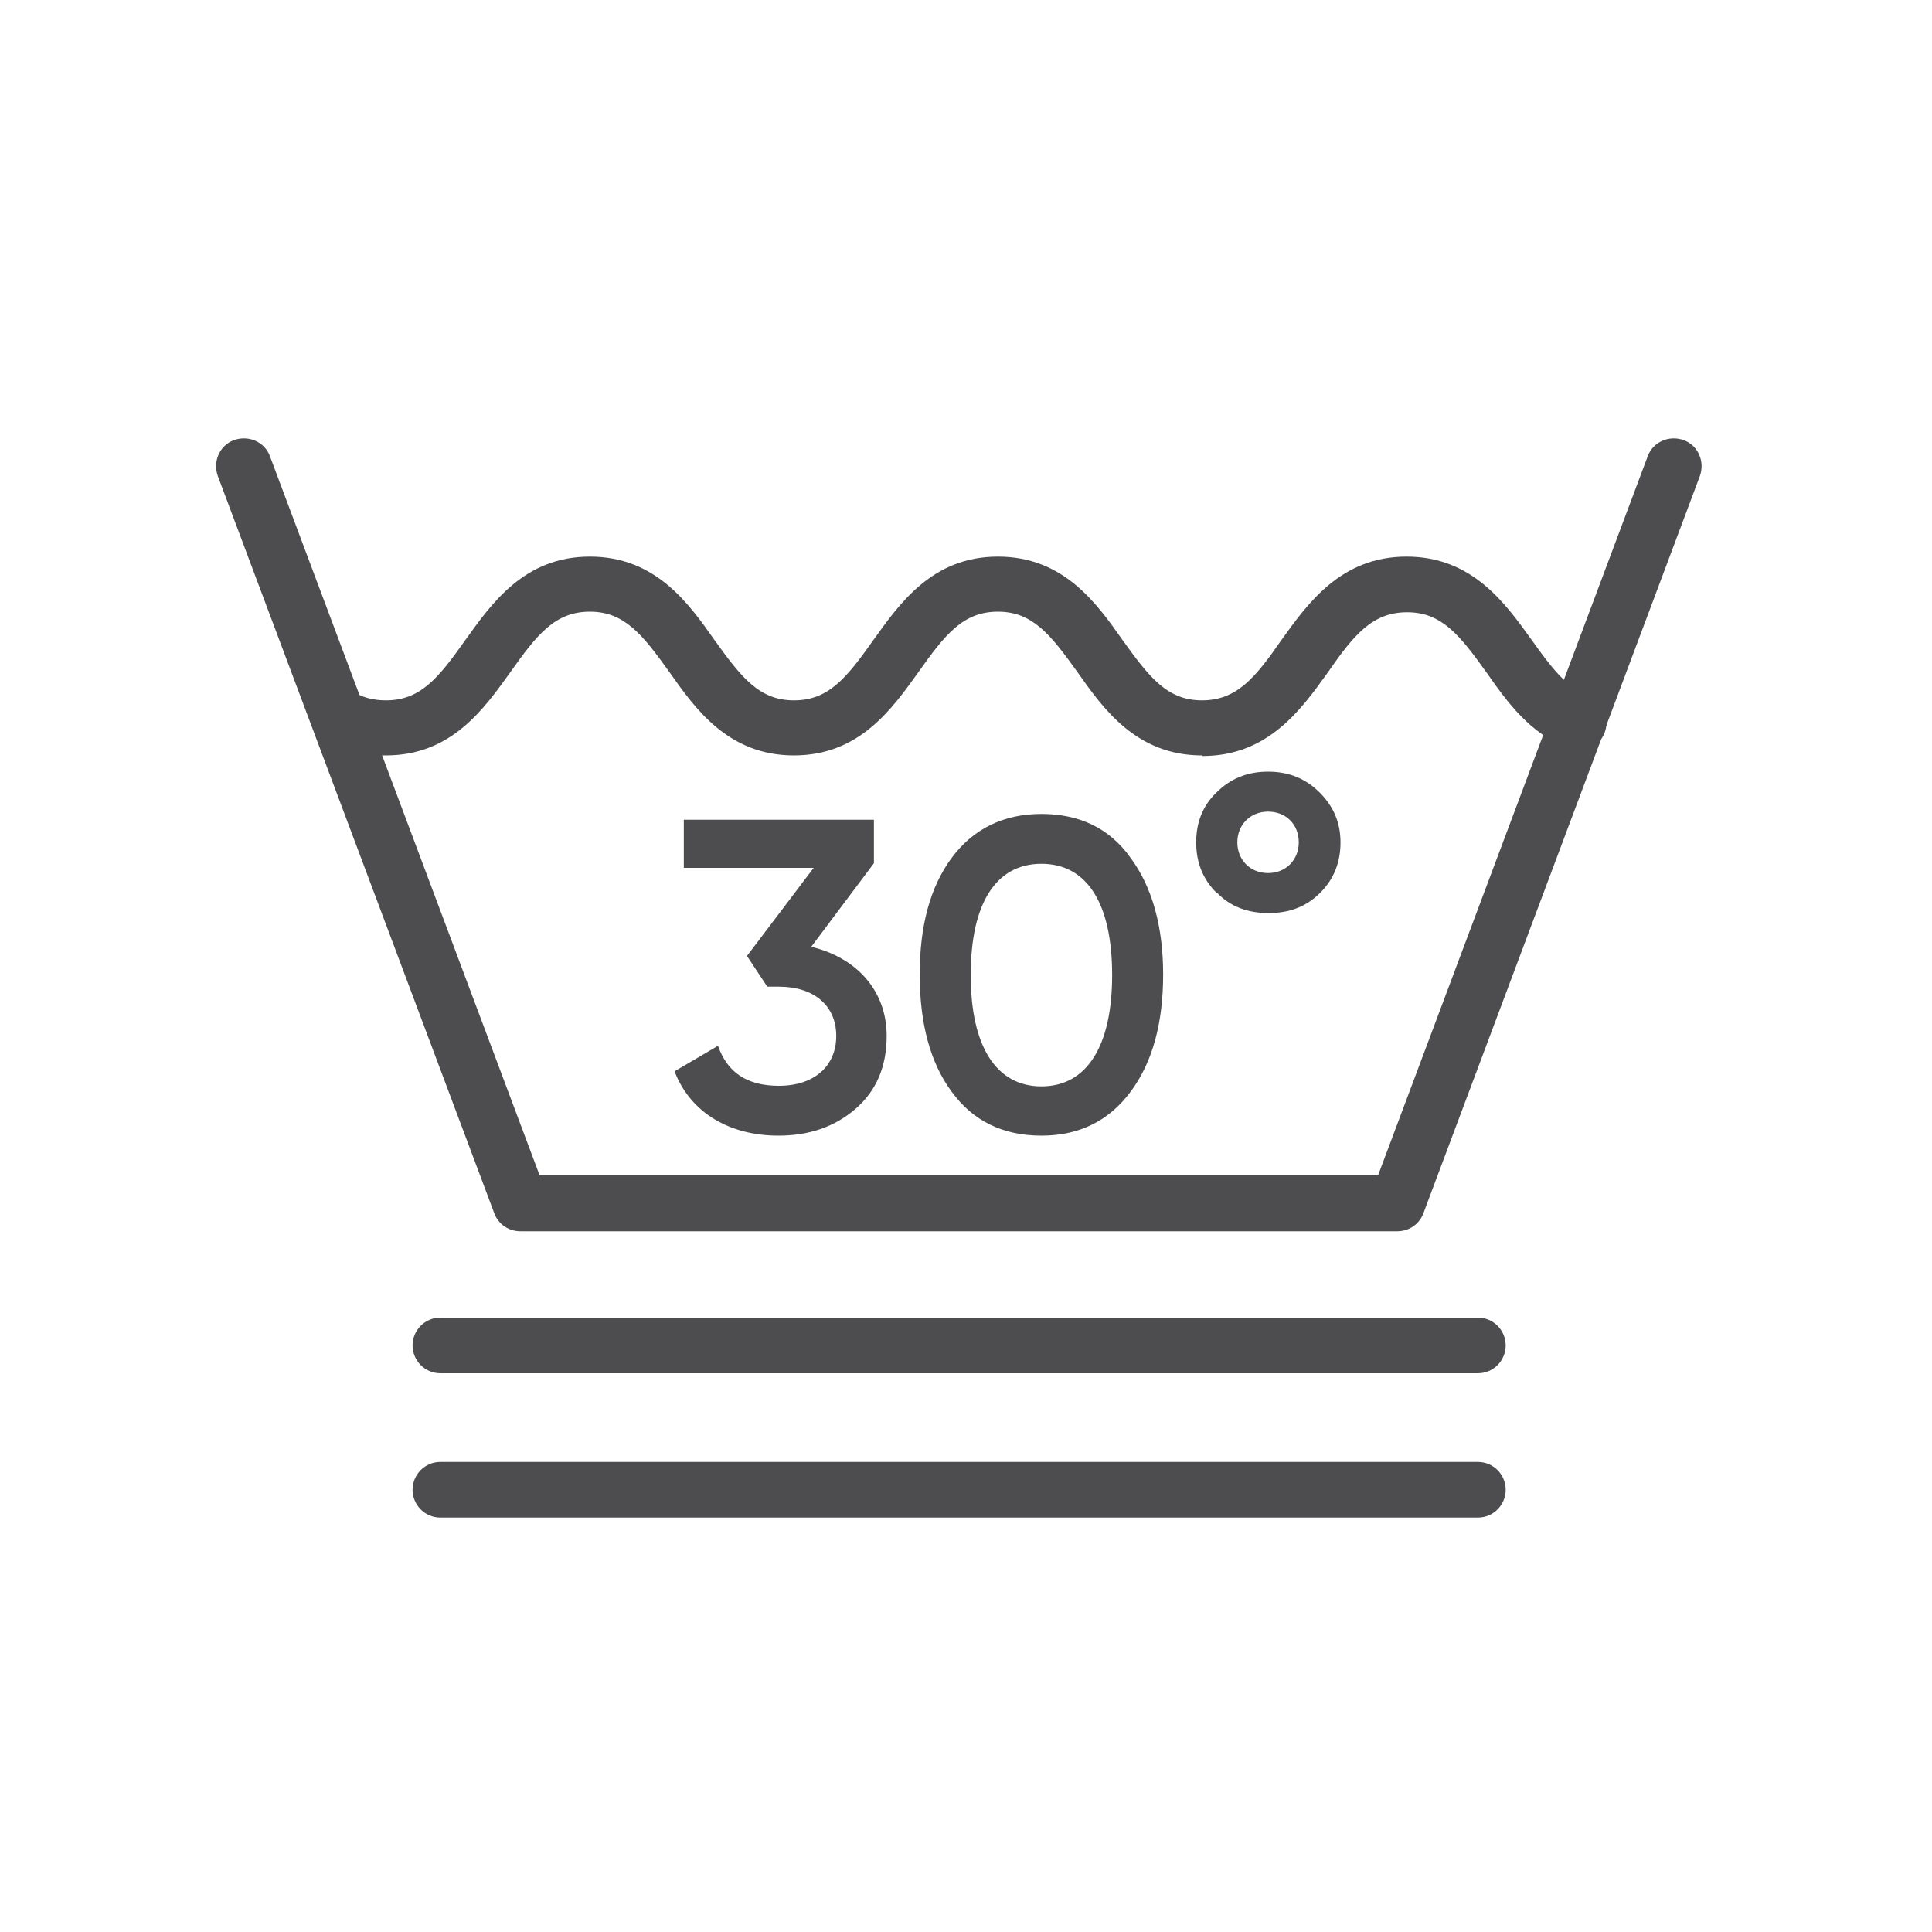
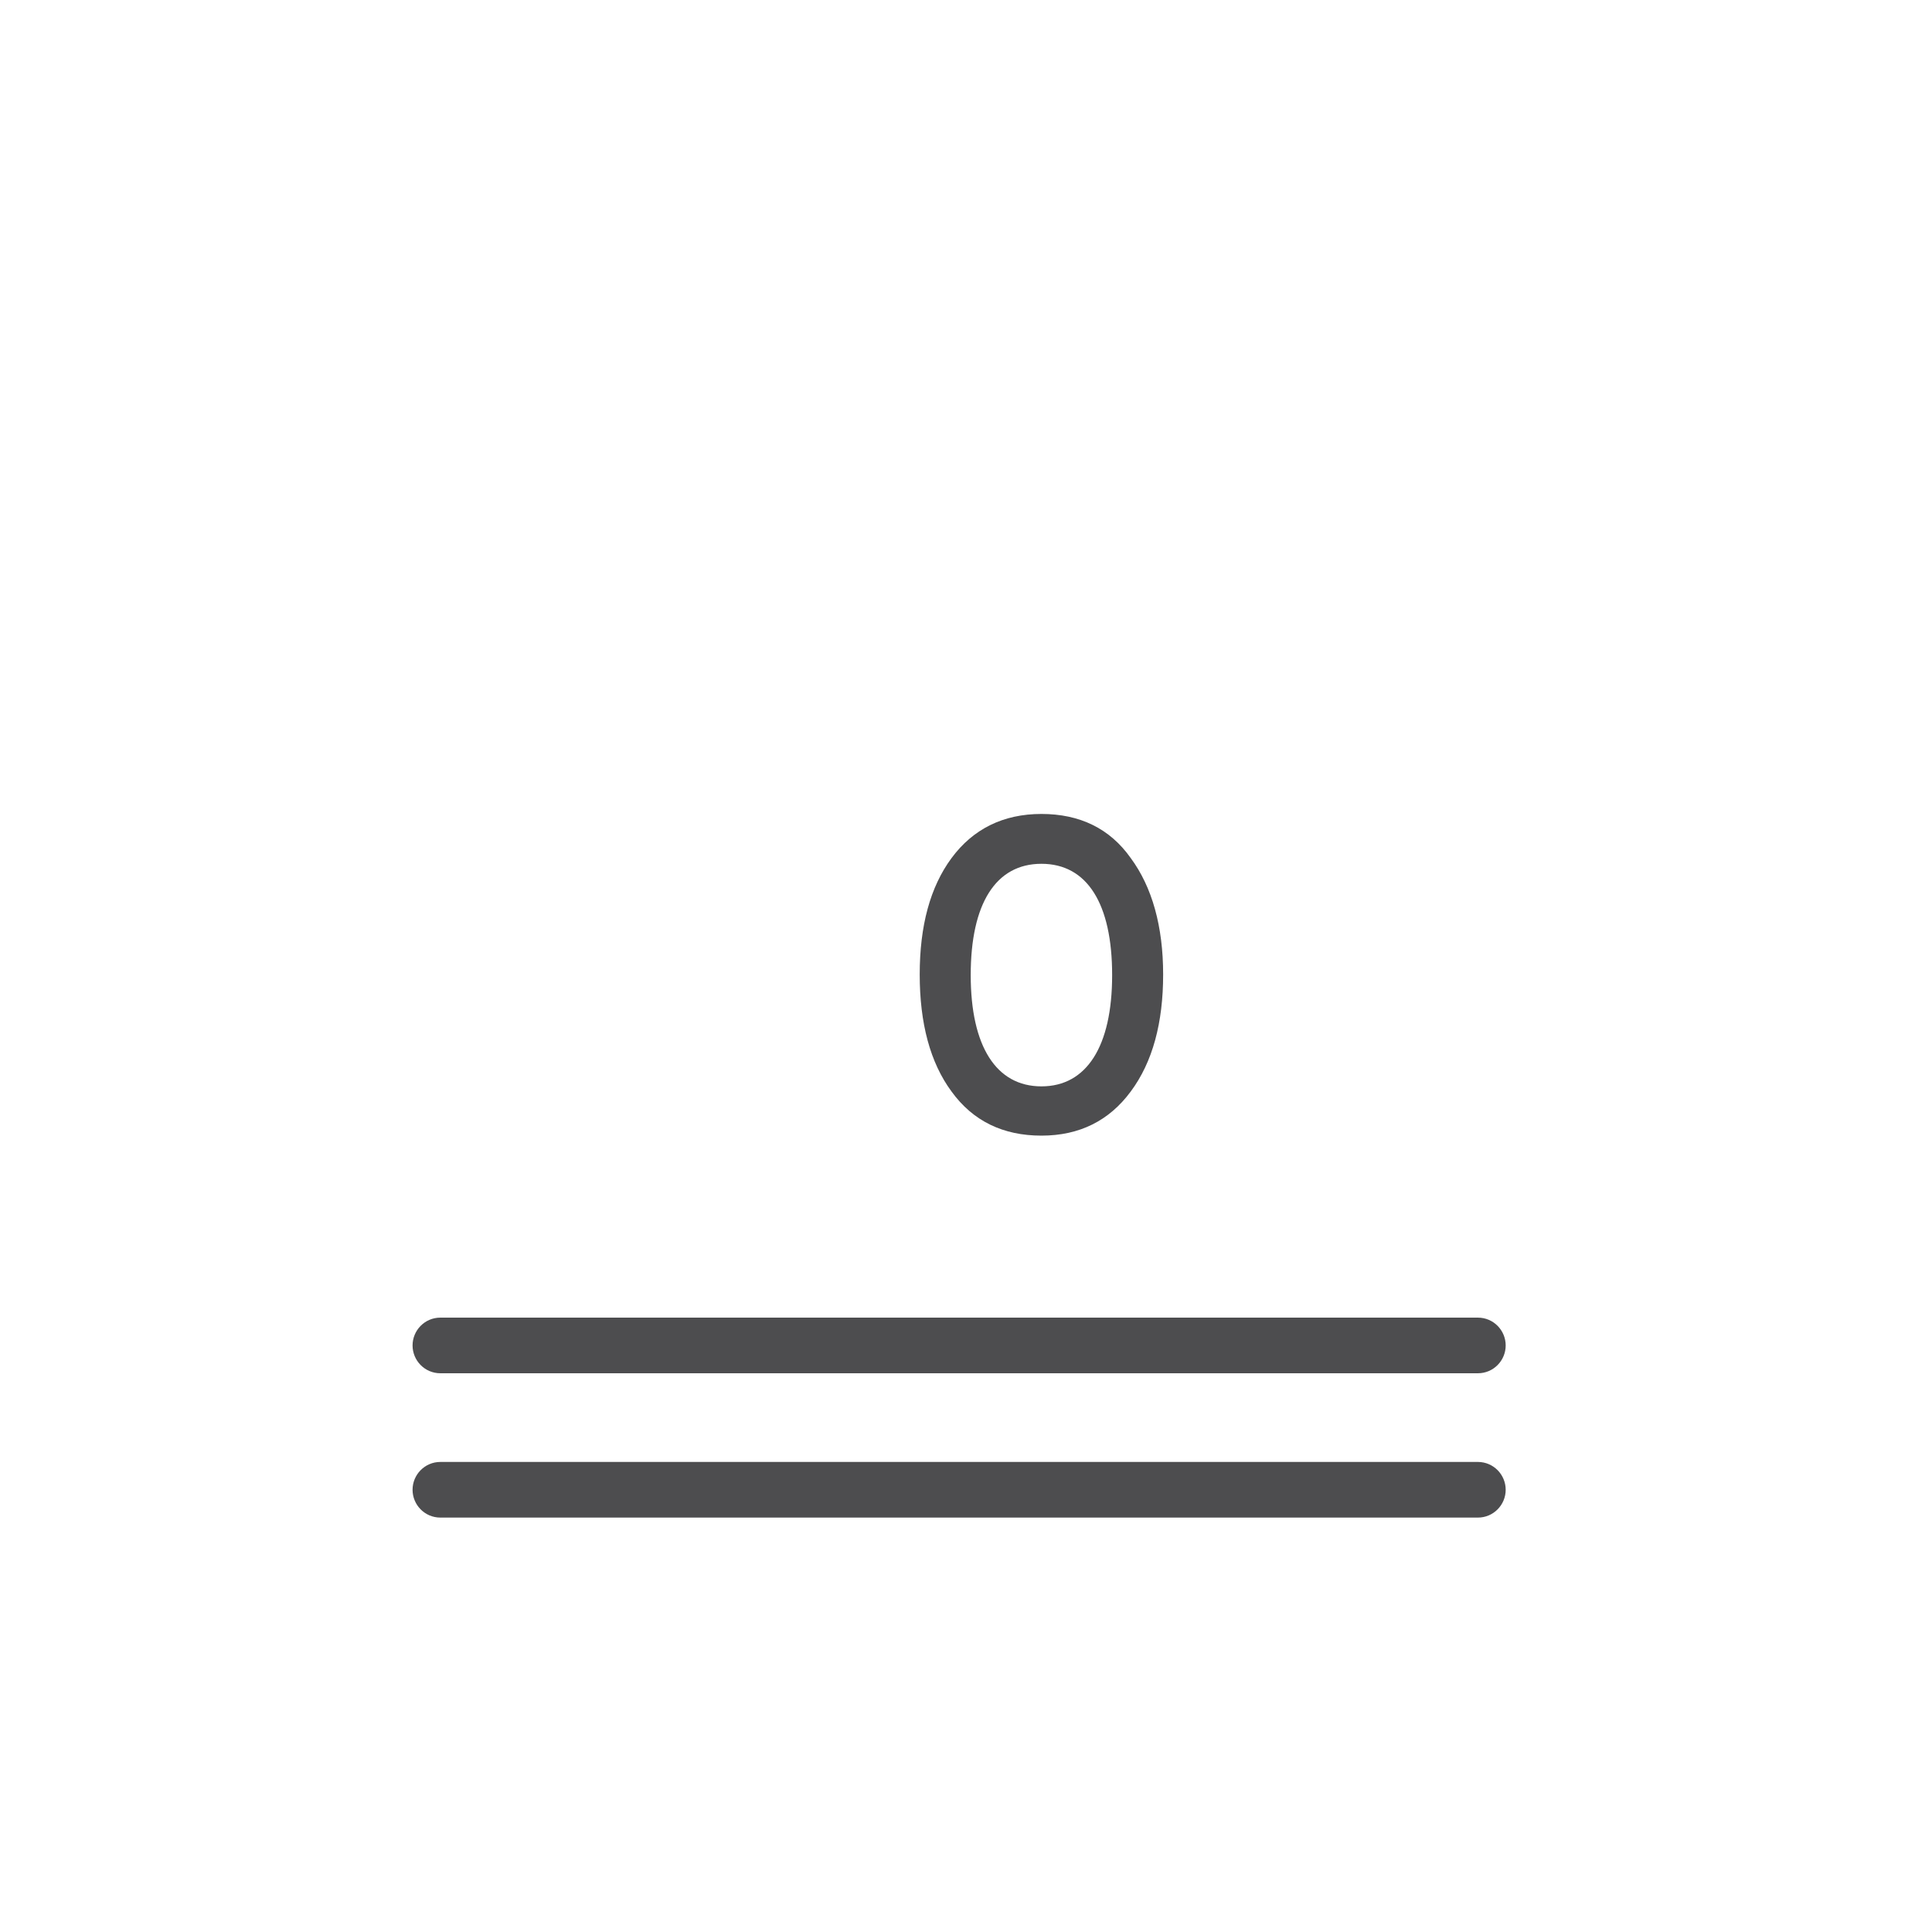
<svg xmlns="http://www.w3.org/2000/svg" width="50" height="50" viewBox="0 0 50 50" fill="none">
  <path d="M38.247 35.54H11.397C10.992 35.54 10.677 35.21 10.677 34.82C10.677 34.43 10.992 34.1 11.397 34.1H38.247C38.652 34.1 38.967 34.43 38.967 34.82C38.967 35.21 38.652 35.54 38.247 35.54Z" fill="#4D4D4F" />
  <path d="M38.247 39.275H11.397C10.992 39.275 10.677 38.945 10.677 38.555C10.677 38.165 10.992 37.835 11.397 37.835H38.247C38.652 37.835 38.967 38.165 38.967 38.555C38.967 38.945 38.652 39.275 38.247 39.275Z" fill="#4D4D4F" />
-   <path d="M36.162 31.865H13.467C13.167 31.865 12.897 31.685 12.792 31.4L5.637 12.32C5.502 11.945 5.682 11.525 6.057 11.39C6.432 11.255 6.852 11.435 6.987 11.81L13.962 30.41H35.667L42.642 11.81C42.777 11.435 43.197 11.255 43.572 11.39C43.947 11.525 44.127 11.945 43.992 12.32L36.837 31.4C36.732 31.685 36.462 31.865 36.162 31.865Z" fill="#4D4D4F" />
-   <path d="M31.107 19.55C29.412 19.55 28.557 18.35 27.882 17.39C27.192 16.43 26.727 15.83 25.827 15.83C24.927 15.83 24.462 16.415 23.772 17.39C23.082 18.35 22.242 19.55 20.547 19.55C18.852 19.55 17.997 18.35 17.322 17.39C16.632 16.43 16.167 15.83 15.267 15.83C14.367 15.83 13.902 16.415 13.212 17.39C12.522 18.35 11.682 19.55 9.987 19.55C9.387 19.55 8.847 19.4 8.352 19.1C8.007 18.89 7.902 18.44 8.127 18.11C8.337 17.765 8.787 17.66 9.117 17.885C9.372 18.05 9.657 18.125 9.987 18.125C10.887 18.125 11.352 17.54 12.042 16.565C12.732 15.605 13.572 14.405 15.267 14.405C16.962 14.405 17.817 15.605 18.492 16.565C19.182 17.525 19.647 18.125 20.547 18.125C21.447 18.125 21.912 17.54 22.602 16.565C23.292 15.605 24.132 14.405 25.827 14.405C27.522 14.405 28.377 15.605 29.052 16.565C29.742 17.525 30.207 18.125 31.107 18.125C32.007 18.125 32.487 17.54 33.162 16.565C33.852 15.605 34.707 14.405 36.402 14.405C38.097 14.405 38.952 15.605 39.642 16.565C40.092 17.195 40.527 17.795 41.112 18.02C41.487 18.155 41.667 18.575 41.532 18.95C41.397 19.325 40.977 19.505 40.602 19.37C39.597 18.995 38.997 18.155 38.472 17.405C37.782 16.445 37.317 15.845 36.417 15.845C35.517 15.845 35.037 16.43 34.362 17.405C33.672 18.365 32.817 19.565 31.122 19.565L31.107 19.55Z" fill="#4D4D4F" />
-   <path d="M20.982 24.5C22.137 24.77 22.947 25.61 22.947 26.81C22.947 27.605 22.677 28.235 22.137 28.7C21.597 29.165 20.937 29.39 20.142 29.39C18.912 29.39 17.877 28.82 17.457 27.725L18.582 27.065C18.822 27.755 19.332 28.1 20.157 28.1C21.072 28.1 21.642 27.59 21.642 26.81C21.642 26.03 21.072 25.535 20.157 25.535H19.857L19.332 24.74L21.057 22.46H17.697V21.215H22.617V22.34L20.997 24.5H20.982Z" fill="#4D4D4F" />
  <path d="M26.952 29.39C25.962 29.39 25.182 29.015 24.627 28.25C24.072 27.5 23.802 26.48 23.802 25.22C23.802 23.96 24.072 22.955 24.627 22.205C25.182 21.455 25.962 21.065 26.952 21.065C27.942 21.065 28.722 21.44 29.262 22.205C29.817 22.955 30.102 23.975 30.102 25.22C30.102 26.465 29.832 27.485 29.262 28.25C28.707 29 27.942 29.39 26.952 29.39ZM28.782 25.235C28.782 23.39 28.137 22.355 26.952 22.355C25.767 22.355 25.122 23.39 25.122 25.235C25.122 27.08 25.782 28.115 26.952 28.115C28.122 28.115 28.782 27.08 28.782 25.235Z" fill="#4D4D4F" />
-   <path d="M31.482 23.105C31.122 22.745 30.957 22.31 30.957 21.8C30.957 21.29 31.122 20.855 31.482 20.51C31.842 20.15 32.277 19.97 32.817 19.97C33.357 19.97 33.792 20.15 34.152 20.51C34.512 20.87 34.692 21.29 34.692 21.8C34.692 22.31 34.527 22.745 34.167 23.105C33.807 23.465 33.372 23.63 32.832 23.63C32.292 23.63 31.842 23.465 31.497 23.105H31.482ZM33.612 21.8C33.612 21.335 33.282 21.005 32.817 21.005C32.352 21.005 32.022 21.35 32.022 21.8C32.022 22.25 32.352 22.595 32.817 22.595C33.282 22.595 33.612 22.25 33.612 21.8Z" fill="#4D4D4F" />
</svg>